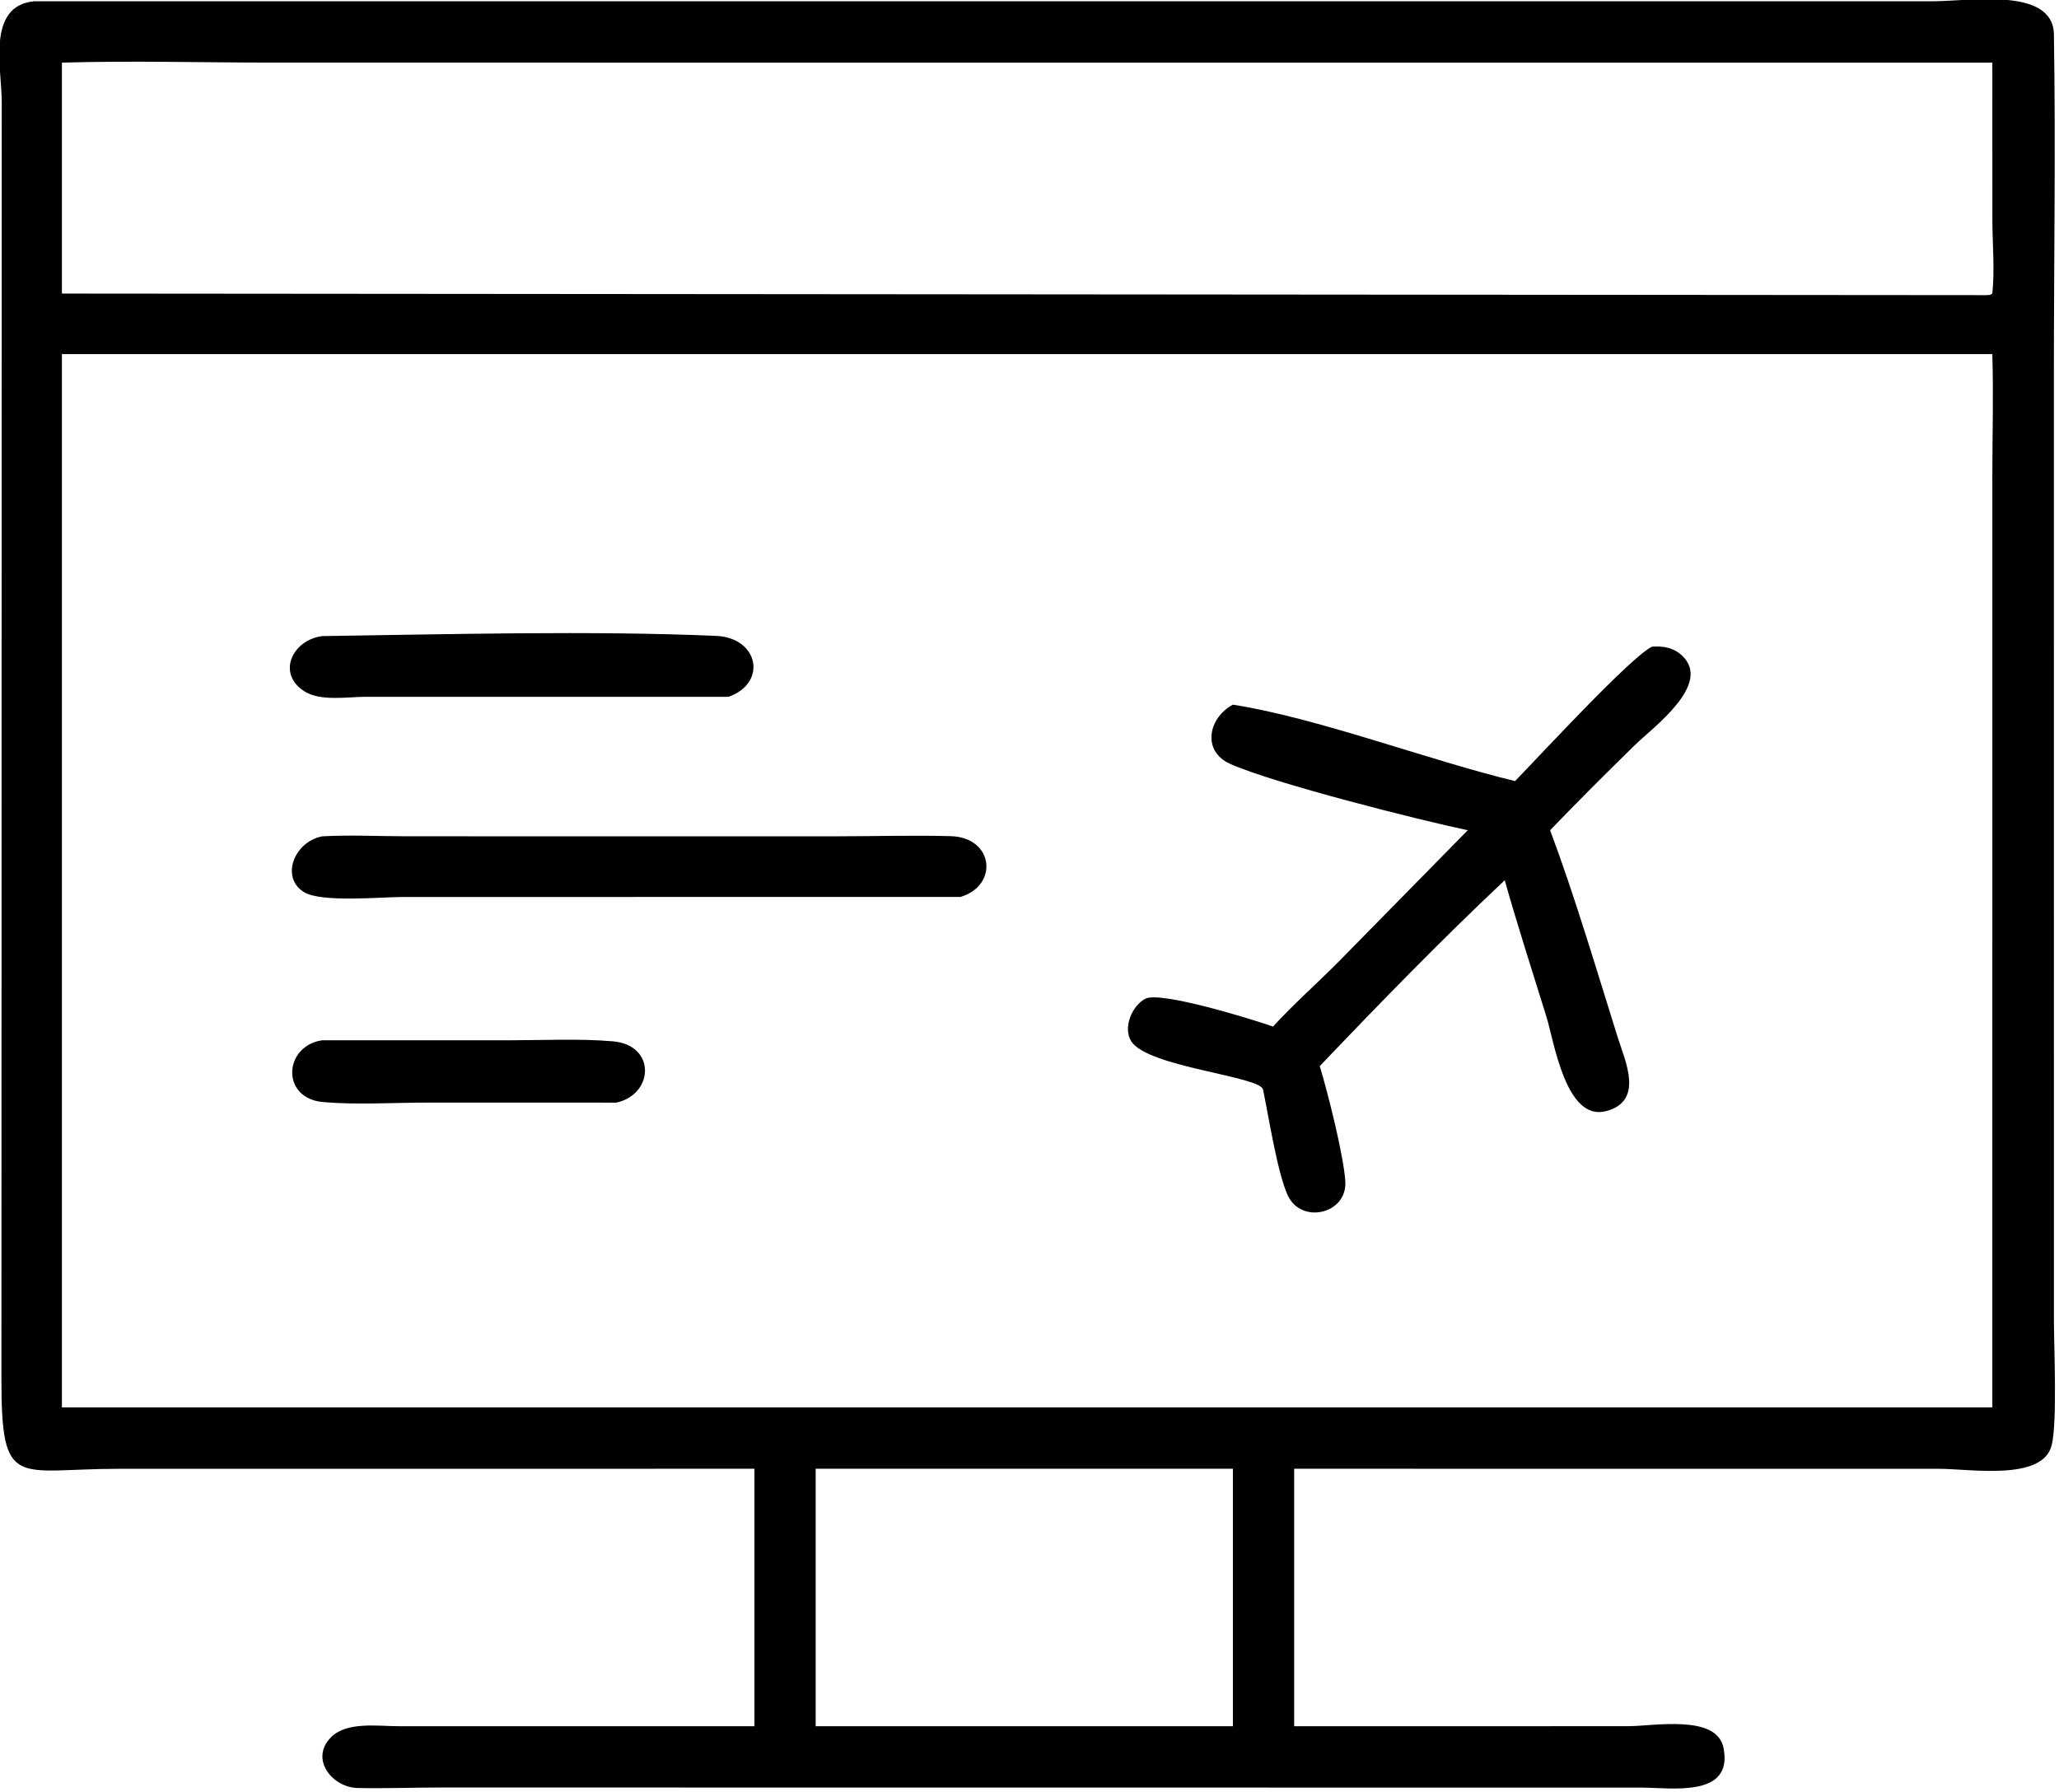
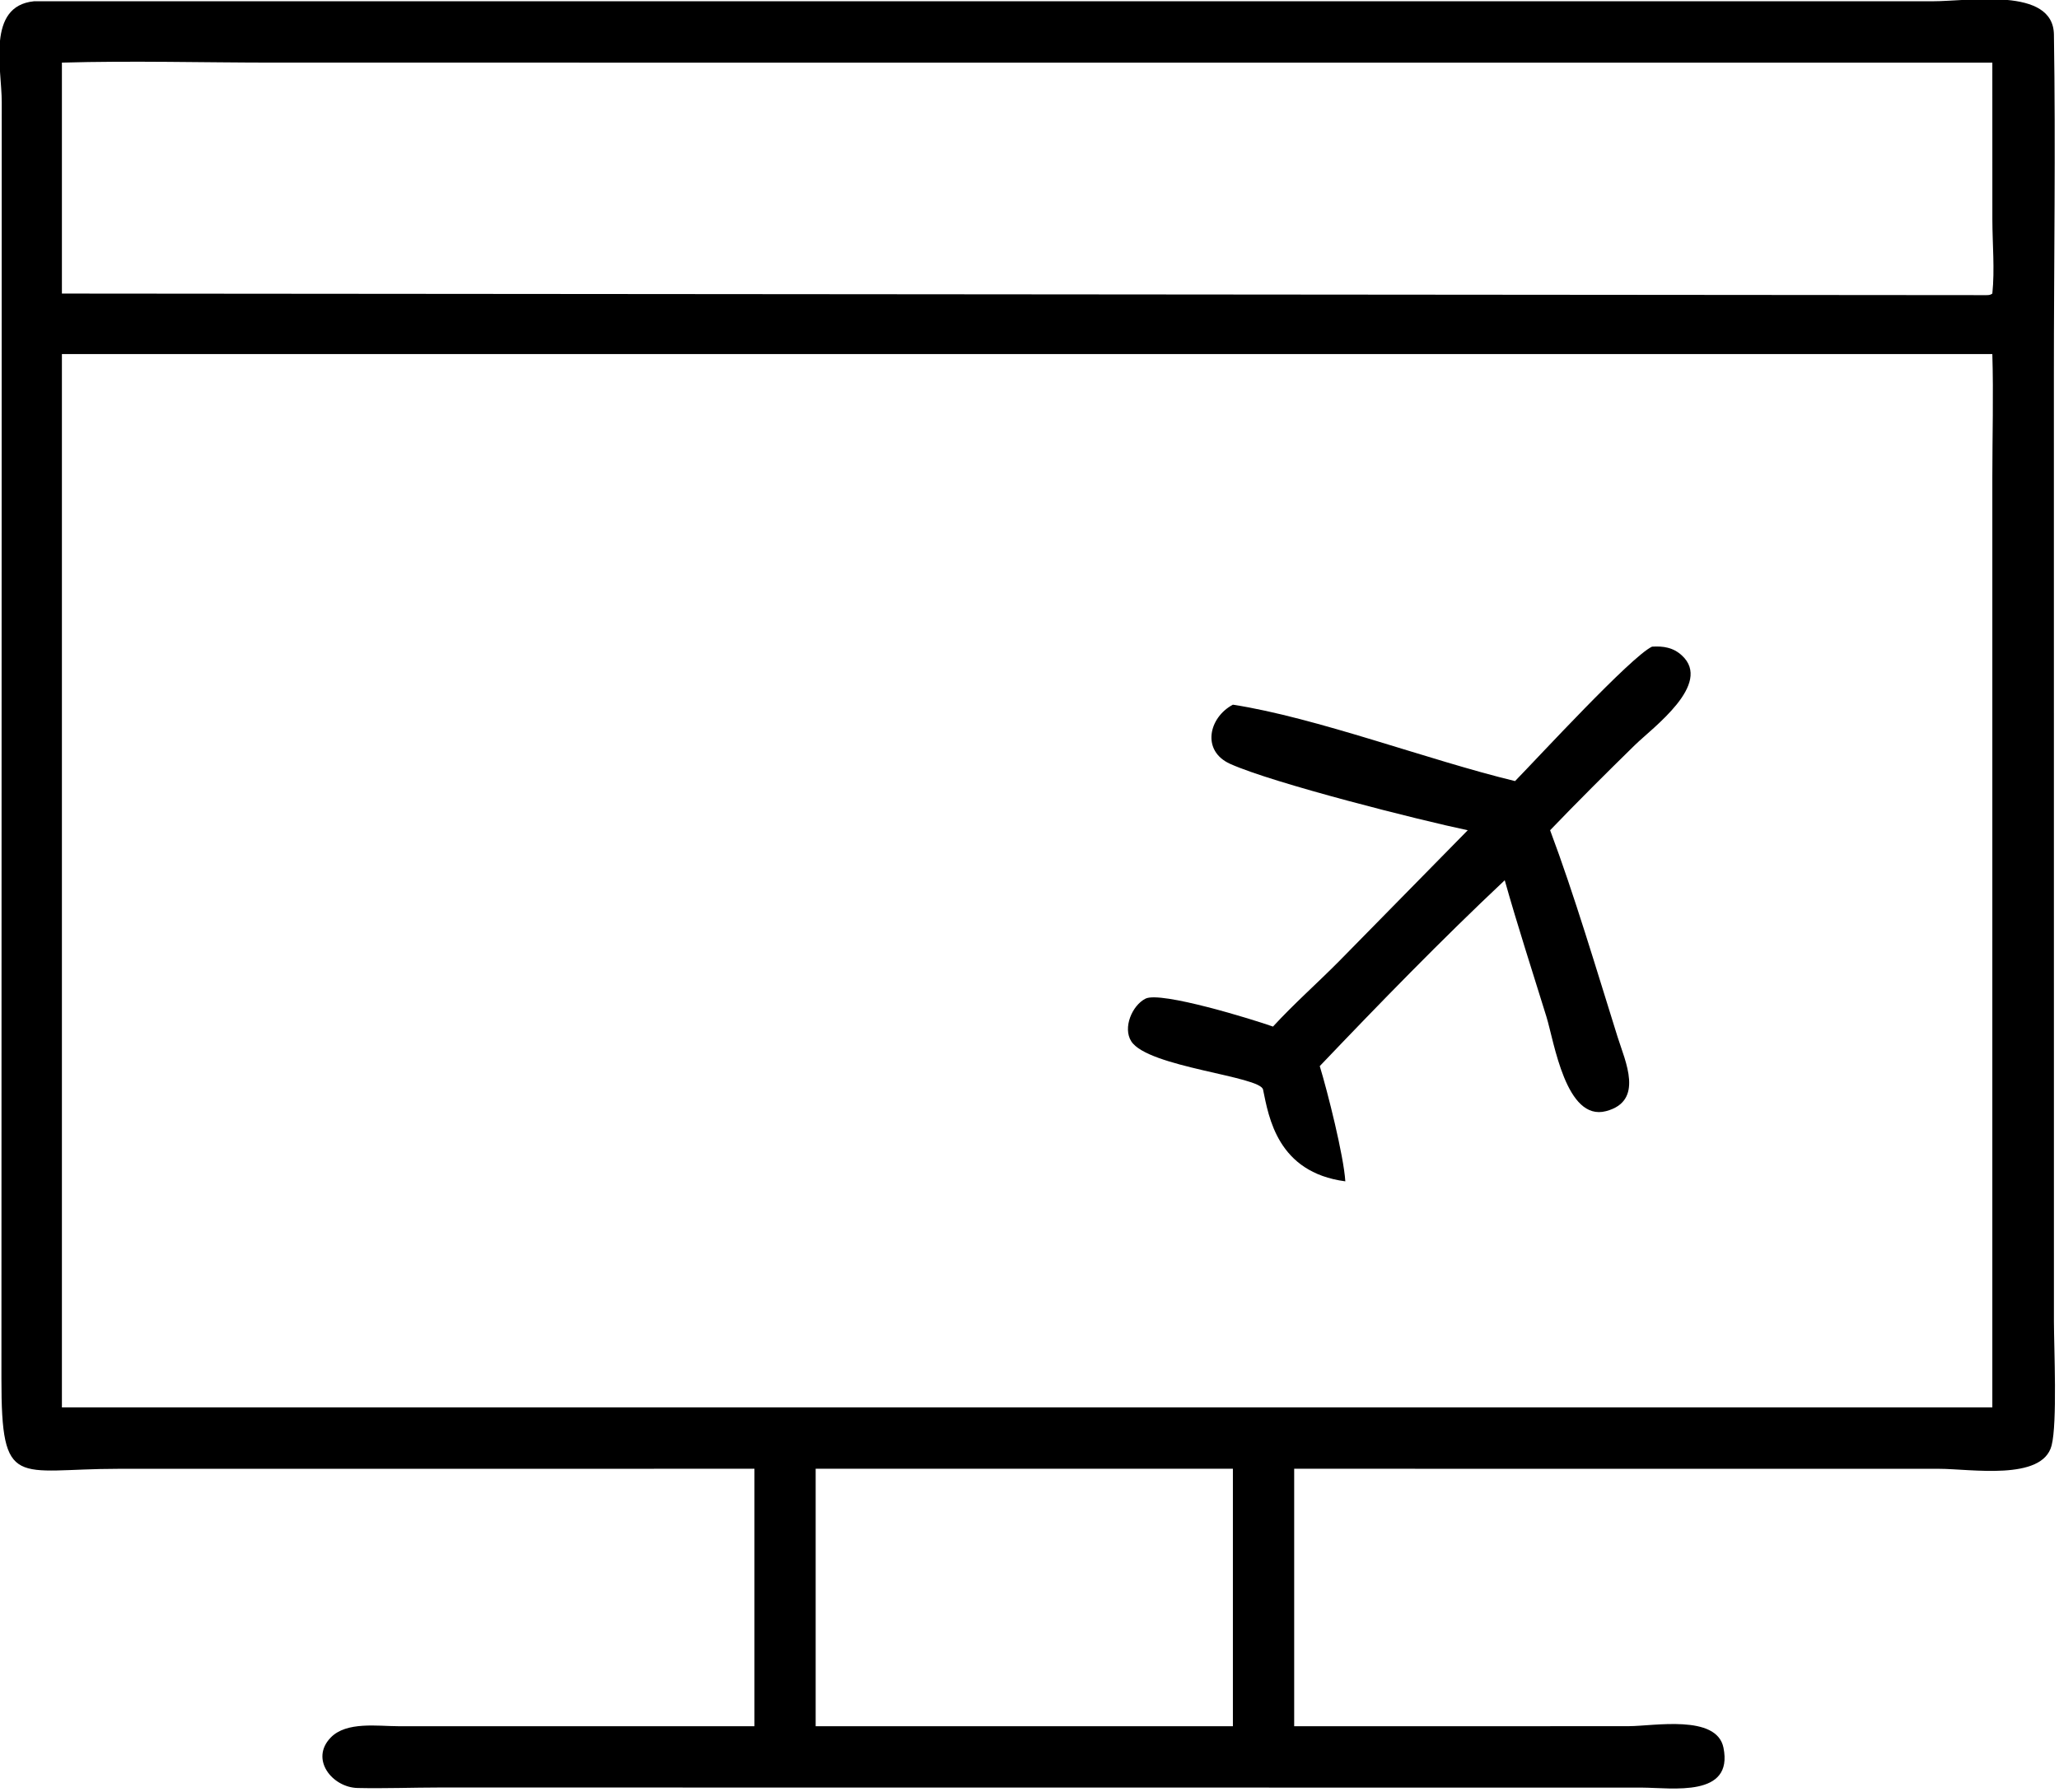
<svg xmlns="http://www.w3.org/2000/svg" viewBox="17.19 21.47 85.69 74.59">
  <path transform="scale(0.234 0.234)" d="M207.639 352.995L94.419 353.006C76.36 353.006 73.696 356.882 73.716 337.011L73.772 109.925C73.781 103.961 71.017 92.833 79.497 91.98L417.163 91.978C423.74 91.98 438.617 89.362 438.754 97.887C439.076 118.08 438.746 138.339 438.748 158.538L438.756 326.826C438.764 331.573 439.374 344.837 438.343 348.857C436.713 355.215 423.908 353.006 418.342 353.004L303.634 352.995L303.634 398.792L338.449 398.792L363.204 398.778C367.537 398.77 378.769 396.629 379.982 402.604C381.788 411.496 370.92 409.741 365.531 409.71L151.69 409.69C146.822 409.693 141.918 409.883 137.056 409.776C132.573 409.678 128.531 404.677 132.28 400.806C135.081 397.913 140.63 398.785 144.249 398.786L207.639 398.792L207.639 352.995ZM84.472 102.891L84.472 143.968L426.665 144.247C427.092 144.252 427.465 144.241 427.802 143.968C428.248 139.694 427.814 135.131 427.807 130.817L427.802 102.891L122.172 102.889C109.632 102.888 96.998 102.529 84.472 102.891ZM371.186 154.73L84.472 154.73L84.472 342.081L141.625 342.081L427.802 342.081L427.803 176.537C427.805 169.285 428.02 161.974 427.802 154.73L371.186 154.73ZM218.529 352.995L218.529 398.792L292.734 398.792L292.734 352.995L218.529 352.995Z" />
-   <path transform="scale(0.234 0.234)" d="M203.022 215.693L138.561 215.688C135.297 215.688 130.396 216.565 127.51 214.662C122.64 211.451 125.507 205.587 130.761 204.892C153.006 204.577 178.693 203.891 200.836 204.856C208.425 205.187 209.961 213.272 203.022 215.693Z" />
-   <path transform="scale(0.234 0.234)" d="M342.915 230.681C347.183 226.308 363.504 208.58 367.272 206.771C369.285 206.642 371.038 206.918 372.576 208.324C378.125 213.397 367.372 221.196 364.207 224.295C359.138 229.258 354.066 234.308 349.151 239.425C353.424 250.802 357.468 264.44 361.153 276.193C362.519 280.55 365.916 287.591 359.103 289.386C351.956 291.269 349.86 277.01 348.507 272.631C346.01 264.546 343.375 256.462 341.082 248.318C329.77 258.957 318.899 270.14 308.183 281.376C309.584 285.964 312.449 297.34 312.73 301.873C313.094 307.725 304.84 309.565 302.47 304.328C300.64 300.281 299.112 290.433 298.101 285.573C297.734 283.166 277.618 281.592 274.661 276.97C273.121 274.563 274.806 270.585 277.192 269.378C279.893 268.013 296.397 273.105 299.865 274.347C303.564 270.319 307.707 266.664 311.562 262.778L334.504 239.425C325.949 237.633 299.929 231.07 292.256 227.623C287.104 225.309 288.429 219.378 292.734 217.092C307.65 219.398 327.445 226.941 342.915 230.681Z" />
-   <path transform="scale(0.234 0.234)" d="M244.298 251.283L144.956 251.298C141.269 251.305 130.604 252.314 127.54 250.44C123.306 247.85 125.733 241.495 130.761 240.507C135.759 240.229 140.907 240.499 145.921 240.5L221.416 240.508C228.434 240.507 235.502 240.295 242.514 240.474C250.21 240.67 251.123 249.236 244.298 251.283Z" />
-   <path transform="scale(0.234 0.234)" d="M183.063 287.873L149.428 287.868C143.376 287.867 136.977 288.29 130.958 287.779C123.338 287.132 123.911 277.774 130.761 276.784L164.111 276.783C170.147 276.784 176.449 276.454 182.455 276.968C190.218 277.632 189.744 286.459 183.063 287.873Z" />
+   <path transform="scale(0.234 0.234)" d="M342.915 230.681C347.183 226.308 363.504 208.58 367.272 206.771C369.285 206.642 371.038 206.918 372.576 208.324C378.125 213.397 367.372 221.196 364.207 224.295C359.138 229.258 354.066 234.308 349.151 239.425C353.424 250.802 357.468 264.44 361.153 276.193C362.519 280.55 365.916 287.591 359.103 289.386C351.956 291.269 349.86 277.01 348.507 272.631C346.01 264.546 343.375 256.462 341.082 248.318C329.77 258.957 318.899 270.14 308.183 281.376C309.584 285.964 312.449 297.34 312.73 301.873C300.64 300.281 299.112 290.433 298.101 285.573C297.734 283.166 277.618 281.592 274.661 276.97C273.121 274.563 274.806 270.585 277.192 269.378C279.893 268.013 296.397 273.105 299.865 274.347C303.564 270.319 307.707 266.664 311.562 262.778L334.504 239.425C325.949 237.633 299.929 231.07 292.256 227.623C287.104 225.309 288.429 219.378 292.734 217.092C307.65 219.398 327.445 226.941 342.915 230.681Z" />
</svg>